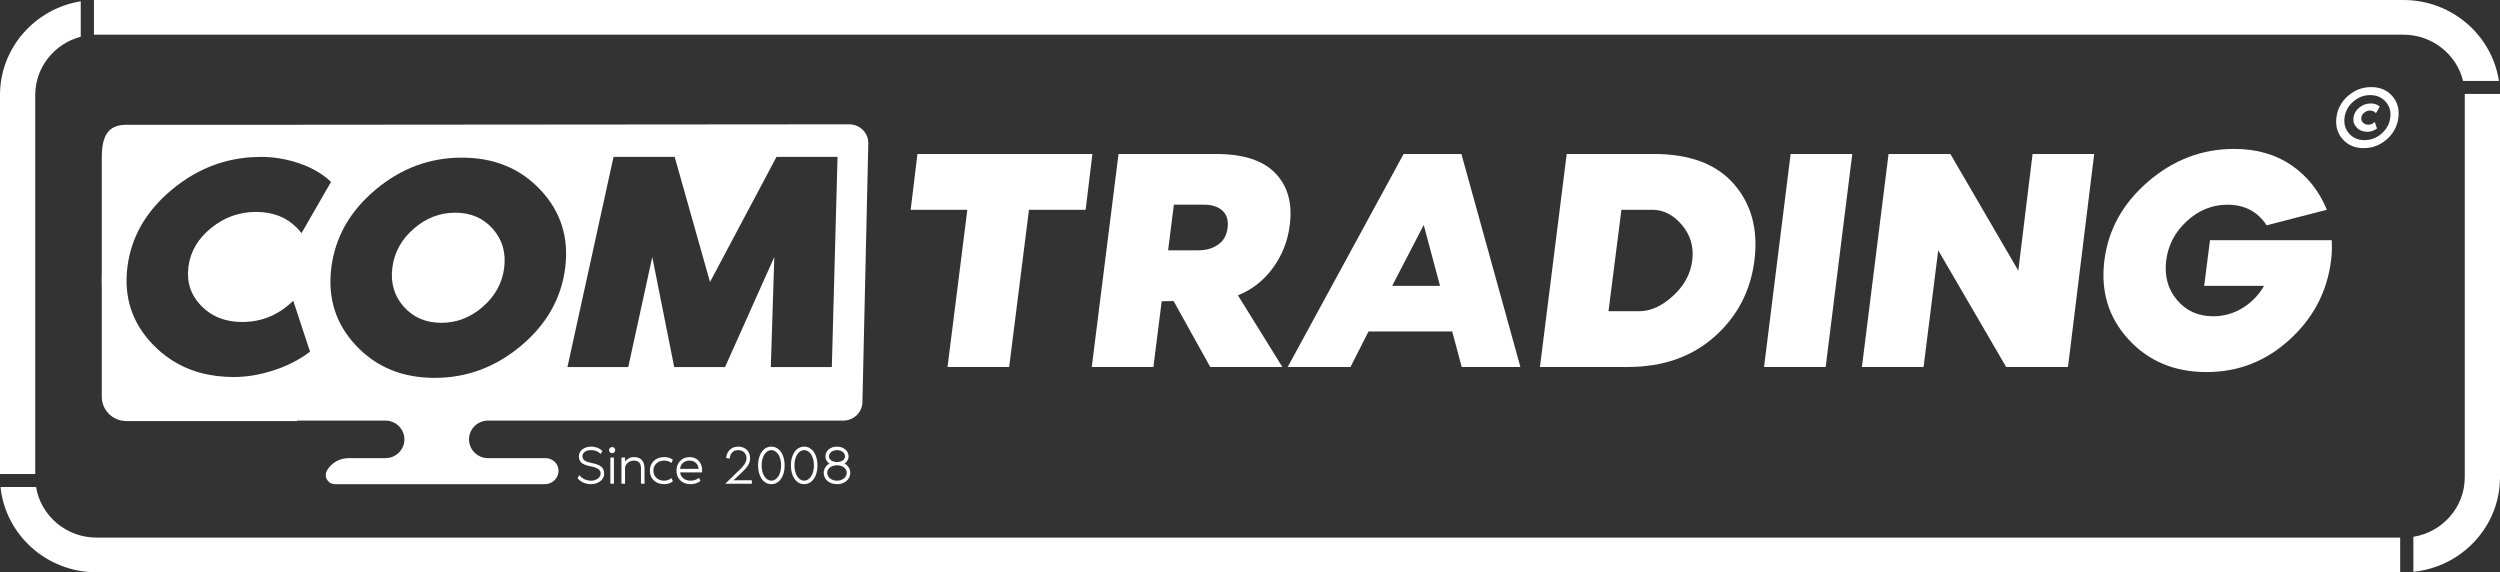
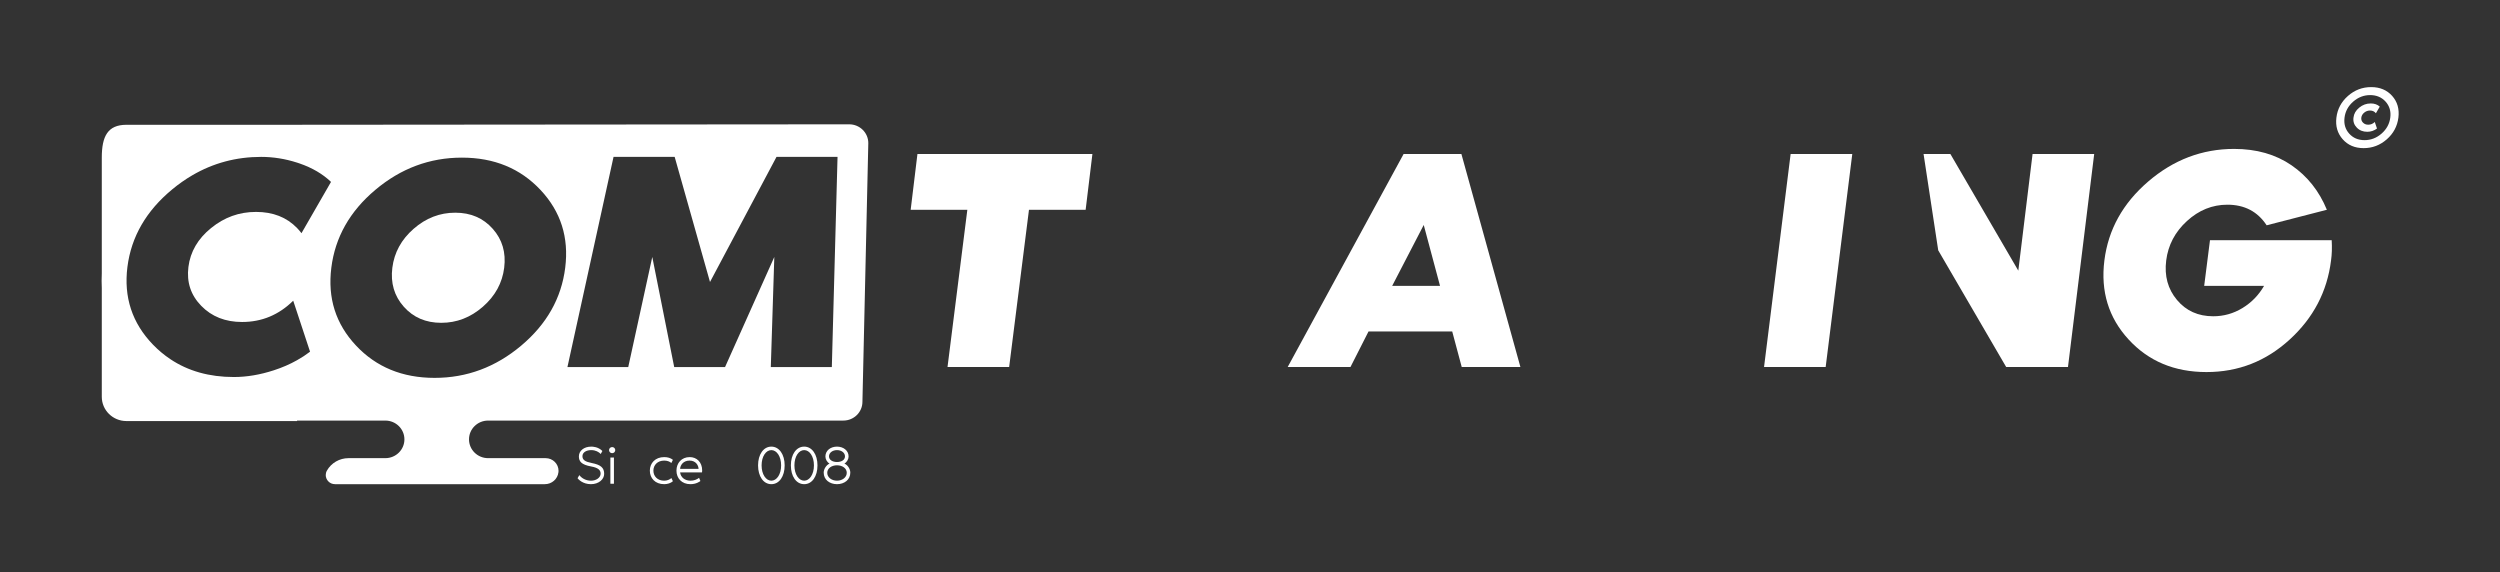
<svg xmlns="http://www.w3.org/2000/svg" width="249" height="57" viewBox="0 0 249 57" fill="none">
  <rect x="0" y="0" width="249" height="57" fill="#333333" stroke="none" />
  <g clip-path="url(#clip0_218_2080)">
    <path d="M235.876 12.421C235.661 12.421 235.487 12.351 235.353 12.212C235.218 12.074 235.162 11.908 235.187 11.714C235.212 11.521 235.309 11.355 235.477 11.217C235.645 11.078 235.837 11.009 236.051 11.009C236.301 11.009 236.497 11.099 236.639 11.281L237.025 10.62C236.793 10.408 236.492 10.303 236.125 10.303C235.702 10.303 235.32 10.441 234.98 10.719C234.641 10.997 234.449 11.328 234.407 11.714C234.357 12.101 234.467 12.432 234.737 12.71C235.006 12.988 235.353 13.126 235.775 13.126C236.136 13.126 236.461 13.017 236.749 12.801L236.528 12.149C236.345 12.33 236.127 12.421 235.876 12.421ZM235.876 12.421C235.661 12.421 235.487 12.351 235.353 12.212C235.218 12.074 235.162 11.908 235.187 11.714C235.212 11.521 235.309 11.355 235.477 11.217C235.645 11.078 235.837 11.009 236.051 11.009C236.301 11.009 236.497 11.099 236.639 11.281L237.025 10.62C236.793 10.408 236.492 10.303 236.125 10.303C235.702 10.303 235.32 10.441 234.98 10.719C234.641 10.997 234.449 11.328 234.407 11.714C234.357 12.101 234.467 12.432 234.737 12.71C235.006 12.988 235.353 13.126 235.775 13.126C236.136 13.126 236.461 13.017 236.749 12.801L236.528 12.149C236.345 12.33 236.127 12.421 235.876 12.421ZM235.876 12.421C235.661 12.421 235.487 12.351 235.353 12.212C235.218 12.074 235.162 11.908 235.187 11.714C235.212 11.521 235.309 11.355 235.477 11.217C235.645 11.078 235.837 11.009 236.051 11.009C236.301 11.009 236.497 11.099 236.639 11.281L237.025 10.62C236.793 10.408 236.492 10.303 236.125 10.303C235.702 10.303 235.32 10.441 234.98 10.719C234.641 10.997 234.449 11.328 234.407 11.714C234.357 12.101 234.467 12.432 234.737 12.71C235.006 12.988 235.353 13.126 235.775 13.126C236.136 13.126 236.461 13.017 236.749 12.801L236.528 12.149C236.345 12.33 236.127 12.421 235.876 12.421ZM235.876 12.421C235.661 12.421 235.487 12.351 235.353 12.212C235.218 12.074 235.162 11.908 235.187 11.714C235.212 11.521 235.309 11.355 235.477 11.217C235.645 11.078 235.837 11.009 236.051 11.009C236.301 11.009 236.497 11.099 236.639 11.281L237.025 10.62C236.793 10.408 236.492 10.303 236.125 10.303C235.702 10.303 235.32 10.441 234.98 10.719C234.641 10.997 234.449 11.328 234.407 11.714C234.357 12.101 234.467 12.432 234.737 12.71C235.006 12.988 235.353 13.126 235.775 13.126C236.136 13.126 236.461 13.017 236.749 12.801L236.528 12.149C236.345 12.33 236.127 12.421 235.876 12.421ZM238.256 9.548C237.736 8.966 237.04 8.675 236.17 8.675C235.3 8.675 234.524 8.967 233.86 9.552C233.194 10.138 232.81 10.857 232.706 11.714C232.602 12.559 232.81 13.277 233.33 13.867C233.851 14.459 234.547 14.754 235.417 14.754C236.287 14.754 237.054 14.463 237.718 13.882C238.384 13.299 238.771 12.578 238.881 11.714C238.986 10.852 238.777 10.13 238.256 9.548ZM238.072 11.714C237.993 12.336 237.705 12.865 237.209 13.302C236.712 13.739 236.146 13.958 235.509 13.958C234.872 13.958 234.367 13.741 233.978 13.307C233.589 12.873 233.436 12.341 233.515 11.714C233.594 11.088 233.882 10.557 234.379 10.122C234.874 9.689 235.439 9.471 236.069 9.471C236.699 9.471 237.22 9.69 237.609 10.126C237.998 10.564 238.153 11.094 238.072 11.714ZM235.477 11.217C235.645 11.078 235.837 11.009 236.051 11.009C236.301 11.009 236.497 11.099 236.639 11.281L237.025 10.62C236.793 10.408 236.492 10.303 236.125 10.303C235.702 10.303 235.32 10.441 234.98 10.719C234.641 10.997 234.449 11.328 234.407 11.714C234.357 12.101 234.467 12.432 234.737 12.71C235.006 12.988 235.353 13.126 235.775 13.126C236.136 13.126 236.461 13.017 236.749 12.801L236.528 12.149C236.345 12.33 236.127 12.421 235.876 12.421C235.661 12.421 235.487 12.351 235.353 12.212C235.218 12.074 235.162 11.908 235.187 11.714C235.212 11.521 235.309 11.355 235.477 11.217ZM235.876 12.421C235.661 12.421 235.487 12.351 235.353 12.212C235.218 12.074 235.162 11.908 235.187 11.714C235.212 11.521 235.309 11.355 235.477 11.217C235.645 11.078 235.837 11.009 236.051 11.009C236.301 11.009 236.497 11.099 236.639 11.281L237.025 10.62C236.793 10.408 236.492 10.303 236.125 10.303C235.702 10.303 235.32 10.441 234.98 10.719C234.641 10.997 234.449 11.328 234.407 11.714C234.357 12.101 234.467 12.432 234.737 12.71C235.006 12.988 235.353 13.126 235.775 13.126C236.136 13.126 236.461 13.017 236.749 12.801L236.528 12.149C236.345 12.33 236.127 12.421 235.876 12.421ZM235.876 12.421C235.661 12.421 235.487 12.351 235.353 12.212C235.218 12.074 235.162 11.908 235.187 11.714C235.212 11.521 235.309 11.355 235.477 11.217C235.645 11.078 235.837 11.009 236.051 11.009C236.301 11.009 236.497 11.099 236.639 11.281L237.025 10.62C236.793 10.408 236.492 10.303 236.125 10.303C235.702 10.303 235.32 10.441 234.98 10.719C234.641 10.997 234.449 11.328 234.407 11.714C234.357 12.101 234.467 12.432 234.737 12.71C235.006 12.988 235.353 13.126 235.775 13.126C236.136 13.126 236.461 13.017 236.749 12.801L236.528 12.149C236.345 12.33 236.127 12.421 235.876 12.421ZM235.876 12.421C235.661 12.421 235.487 12.351 235.353 12.212C235.218 12.074 235.162 11.908 235.187 11.714C235.212 11.521 235.309 11.355 235.477 11.217C235.645 11.078 235.837 11.009 236.051 11.009C236.301 11.009 236.497 11.099 236.639 11.281L237.025 10.62C236.793 10.408 236.492 10.303 236.125 10.303C235.702 10.303 235.32 10.441 234.98 10.719C234.641 10.997 234.449 11.328 234.407 11.714C234.357 12.101 234.467 12.432 234.737 12.71C235.006 12.988 235.353 13.126 235.775 13.126C236.136 13.126 236.461 13.017 236.749 12.801L236.528 12.149C236.345 12.33 236.127 12.421 235.876 12.421ZM235.876 12.421C235.661 12.421 235.487 12.351 235.353 12.212C235.218 12.074 235.162 11.908 235.187 11.714C235.212 11.521 235.309 11.355 235.477 11.217C235.645 11.078 235.837 11.009 236.051 11.009C236.301 11.009 236.497 11.099 236.639 11.281L237.025 10.62C236.793 10.408 236.492 10.303 236.125 10.303C235.702 10.303 235.32 10.441 234.98 10.719C234.641 10.997 234.449 11.328 234.407 11.714C234.357 12.101 234.467 12.432 234.737 12.71C235.006 12.988 235.353 13.126 235.775 13.126C236.136 13.126 236.461 13.017 236.749 12.801L236.528 12.149C236.345 12.33 236.127 12.421 235.876 12.421Z" fill="white" />
    <path d="M91.377 15.337L90.703 20.893H96.347L94.373 36.552H100.512L102.486 20.893H108.13L108.804 15.337H91.377Z" fill="white" />
-     <path d="M126.794 26.671C127.714 25.407 128.269 23.986 128.462 22.408C128.74 20.261 128.265 18.547 127.035 17.263C125.806 15.979 123.836 15.337 121.125 15.337H111.405L108.74 36.552H114.879L115.704 30.004L116.89 29.985L120.541 36.552H127.724L123.3 29.417C124.711 28.848 125.876 27.933 126.794 26.671ZM122.273 22.66C122.187 23.419 121.873 23.986 121.327 24.364C120.782 24.744 120.125 24.933 119.356 24.933L116.344 24.93L116.917 20.387H119.932C120.701 20.387 121.305 20.582 121.744 20.972C122.181 21.36 122.358 21.923 122.273 22.66Z" fill="white" />
    <path d="M145.555 15.337H139.8L128.255 36.552H134.508L136.304 33.015H144.641L145.587 36.552H151.432L145.555 15.337ZM138.662 28.47L141.804 22.407L143.426 28.47H138.662Z" fill="white" />
-     <path d="M172.703 18.335C170.961 16.336 168.304 15.337 164.733 15.337H156.044L153.378 36.552H162.104C165.611 36.552 168.497 35.547 170.763 33.536C173.029 31.527 174.354 28.995 174.74 25.944C175.125 22.87 174.445 20.336 172.703 18.335ZM168.548 25.944C168.377 27.291 167.735 28.47 166.624 29.48C165.511 30.491 164.4 30.994 163.289 30.994H160.207L161.493 20.893H164.571C165.682 20.893 166.666 21.398 167.522 22.408C168.377 23.419 168.719 24.598 168.548 25.944Z" fill="white" />
    <path d="M178.347 15.337L175.699 36.552H181.837L184.487 15.337H178.347Z" fill="white" />
-     <path d="M202.444 15.337L201.023 26.957L194.257 15.337H188.1L185.447 36.552H191.587L193.047 24.933L199.814 36.552H205.971L208.582 15.337H202.444Z" fill="white" />
+     <path d="M202.444 15.337L201.023 26.957L194.257 15.337H188.1H191.587L193.047 24.933L199.814 36.552H205.971L208.582 15.337H202.444Z" fill="white" />
    <path d="M232.237 23.923H220.114L219.537 28.47H225.502C224.967 29.395 224.251 30.132 223.353 30.679C222.455 31.228 221.481 31.5 220.434 31.5C218.939 31.5 217.735 30.959 216.827 29.875C215.918 28.791 215.56 27.481 215.753 25.944C215.946 24.408 216.634 23.098 217.822 22.013C219.007 20.93 220.35 20.388 221.845 20.388C223.556 20.388 224.86 21.071 225.758 22.44L231.756 20.893C230.985 19.02 229.81 17.542 228.228 16.457C226.646 15.373 224.742 14.832 222.519 14.832C219.333 14.832 216.479 15.915 213.957 18.083C211.434 20.251 209.98 22.871 209.596 25.944C209.211 29.017 210.012 31.638 212.001 33.804C213.989 35.973 216.576 37.057 219.762 37.057C222.948 37.057 225.688 35.978 228.051 33.82C230.413 31.664 231.786 29.038 232.172 25.944C232.257 25.355 232.279 24.681 232.237 23.923Z" fill="white" />
    <path d="M10.138 28.696V27.232C10.109 27.73 10.109 28.218 10.138 28.696Z" fill="white" />
    <path d="M84.582 12.382L27.392 12.429H12.59C10.723 12.429 10.138 13.581 10.138 15.707V39.523C10.138 40.856 11.236 41.937 12.59 41.937H29.585V41.889H38.379C39.429 41.889 40.28 42.727 40.28 43.761C40.28 44.277 40.068 44.745 39.723 45.083C39.379 45.423 38.904 45.632 38.379 45.632H34.708C33.816 45.632 32.993 46.108 32.56 46.876C32.48 47.018 32.443 47.169 32.443 47.315C32.443 47.789 32.828 48.223 33.366 48.223H54.271C54.963 48.223 55.545 47.71 55.621 47.034C55.627 46.986 55.63 46.939 55.63 46.891C55.63 46.205 55.062 45.632 54.346 45.632H48.614C47.564 45.632 46.713 44.794 46.713 43.761C46.713 43.244 46.925 42.776 47.27 42.438C47.614 42.098 48.089 41.889 48.614 41.889H83.998C85.047 41.889 85.898 41.052 85.898 40.018L86.483 14.253C86.483 13.22 85.632 12.382 84.582 12.382ZM29.585 35.877C28.877 36.276 28.108 36.61 27.276 36.88C25.904 37.327 24.575 37.551 23.289 37.551C20.846 37.551 18.736 36.958 16.962 35.77C16.348 35.36 15.773 34.88 15.238 34.327C13.161 32.178 12.312 29.598 12.691 26.589C13.071 23.579 14.563 20.998 17.168 18.849C17.804 18.324 18.459 17.864 19.136 17.469C21.232 16.239 23.523 15.626 26.01 15.626C27.21 15.626 28.402 15.816 29.585 16.196C29.668 16.222 29.753 16.251 29.838 16.28C31.102 16.716 32.146 17.329 32.969 18.118L30.028 23.225C29.887 23.041 29.74 22.869 29.585 22.709C28.552 21.642 27.191 21.107 25.504 21.107C23.817 21.107 22.346 21.642 21.027 22.711C19.709 23.78 18.955 25.073 18.766 26.589C18.576 28.104 19.003 29.397 20.047 30.465C21.091 31.536 22.445 32.07 24.112 32.07C26.073 32.07 27.77 31.365 29.204 29.951L29.585 31.101L30.881 35.028C30.477 35.337 30.044 35.621 29.585 35.877ZM56.295 26.668C55.915 29.701 54.454 32.287 51.911 34.426C49.367 36.566 46.493 37.636 43.286 37.636C40.08 37.636 37.467 36.561 35.452 34.41C33.437 32.261 32.62 29.68 33 26.668C33.379 23.635 34.84 21.048 37.384 18.91C39.926 16.77 42.801 15.7 46.007 15.7C49.214 15.7 51.827 16.775 53.841 18.925C55.856 21.074 56.675 23.657 56.295 26.668ZM82.85 36.561H76.772L77.121 25.594L72.214 36.561H67.151L64.967 25.594L62.573 36.561H56.516L61.109 15.622H67.196L70.716 28.086L77.342 15.622H83.419L82.85 36.561Z" fill="white" />
    <path d="M50.218 26.668C50.028 28.185 49.32 29.478 48.097 30.547C46.873 31.617 45.491 32.152 43.95 32.152C42.409 32.152 41.165 31.617 40.216 30.547C39.267 29.478 38.887 28.185 39.077 26.668C39.267 25.152 39.973 23.858 41.197 22.789C42.421 21.719 43.802 21.184 45.343 21.184C46.885 21.184 48.129 21.719 49.078 22.789C50.028 23.858 50.407 25.152 50.218 26.668Z" fill="white" />
    <path d="M58.927 46.114C58.292 45.989 58.011 45.816 58.011 45.435C58.011 45.053 58.407 44.831 58.889 44.831C59.32 44.831 59.65 45.022 59.833 45.217L59.998 44.918C59.579 44.5 59.044 44.483 58.894 44.483C58.137 44.483 57.657 44.918 57.657 45.456C57.657 45.946 57.889 46.282 58.889 46.462C59.606 46.593 59.821 46.838 59.821 47.175C59.821 47.566 59.392 47.876 58.873 47.876C58.326 47.876 57.928 47.615 57.701 47.322L57.524 47.631C57.592 47.723 58.022 48.224 58.861 48.224C59.628 48.224 60.175 47.745 60.175 47.196C60.175 46.582 59.839 46.294 58.927 46.114Z" fill="white" />
    <path d="M60.971 44.528C60.8 44.528 60.661 44.663 60.661 44.831C60.661 45 60.8 45.137 60.971 45.137C61.142 45.137 61.279 45 61.279 44.831C61.279 44.663 61.142 44.528 60.971 44.528ZM60.794 45.571V48.18H61.148V45.571H60.794Z" fill="white" />
-     <path d="M63.123 45.527C62.753 45.527 62.389 45.755 62.252 45.973V45.571H61.898V48.179H62.252V46.658C62.252 46.169 62.727 45.875 63.135 45.875C63.676 45.875 63.841 46.218 63.841 46.636V48.179H64.195V46.723C64.195 45.951 63.886 45.527 63.123 45.527Z" fill="white" />
    <path d="M66.15 47.876C65.481 47.876 65.078 47.429 65.078 46.875C65.078 46.321 65.492 45.875 66.15 45.875C66.458 45.875 66.691 45.963 66.867 46.114L67.022 45.799C66.79 45.614 66.503 45.527 66.155 45.527C65.26 45.527 64.724 46.131 64.724 46.875C64.724 47.62 65.249 48.224 66.155 48.224C66.476 48.224 66.812 48.12 67.022 47.93L66.873 47.615C66.685 47.778 66.43 47.876 66.15 47.876Z" fill="white" />
    <path d="M69.936 46.864C69.936 46.028 69.395 45.527 68.695 45.527C67.884 45.527 67.375 46.12 67.375 46.875C67.375 47.631 67.894 48.224 68.767 48.224C69.341 48.224 69.688 47.968 69.761 47.909L69.628 47.592C69.407 47.762 69.119 47.876 68.777 47.876C68.214 47.876 67.794 47.545 67.739 47.05H69.92C69.932 46.989 69.936 46.919 69.936 46.864ZM67.739 46.701C67.756 46.331 68.049 45.875 68.677 45.875C69.306 45.875 69.562 46.343 69.578 46.701H67.739Z" fill="white" />
-     <path d="M73.062 47.833L73.912 47.028C74.437 46.527 74.707 46.19 74.707 45.614C74.707 44.924 74.2 44.483 73.514 44.483C72.786 44.483 72.361 45.033 72.323 45.614L72.675 45.679C72.714 45.207 72.985 44.831 73.514 44.831C74.011 44.831 74.353 45.147 74.353 45.648C74.353 46.033 74.089 46.38 73.725 46.734L72.233 48.179H74.884V47.833H73.062Z" fill="white" />
    <path d="M76.827 44.483C76.038 44.483 75.503 45.266 75.503 46.353C75.503 47.44 76.032 48.224 76.827 48.224C77.623 48.224 78.152 47.441 78.152 46.353C78.152 45.265 77.611 44.483 76.827 44.483ZM76.827 47.876C76.292 47.876 75.855 47.251 75.855 46.353C75.855 45.455 76.292 44.831 76.827 44.831C77.362 44.831 77.8 45.456 77.8 46.353C77.8 47.25 77.362 47.876 76.827 47.876Z" fill="white" />
    <path d="M80.097 44.483C79.307 44.483 78.771 45.266 78.771 46.353C78.771 47.44 79.301 48.224 80.097 48.224C80.892 48.224 81.421 47.441 81.421 46.353C81.421 45.265 80.88 44.483 80.097 44.483ZM80.097 47.876C79.56 47.876 79.124 47.251 79.124 46.353C79.124 45.455 79.56 44.831 80.097 44.831C80.633 44.831 81.068 45.456 81.068 46.353C81.068 47.25 80.632 47.876 80.097 47.876Z" fill="white" />
    <path d="M84.104 46.174C84.365 46.016 84.52 45.722 84.52 45.462C84.52 44.875 84.001 44.483 83.365 44.483C82.728 44.483 82.211 44.875 82.211 45.462C82.211 45.722 82.36 46.022 82.619 46.174C82.31 46.31 82.04 46.701 82.04 47.077C82.04 47.784 82.636 48.224 83.365 48.224C84.093 48.224 84.691 47.784 84.691 47.077C84.691 46.701 84.42 46.304 84.104 46.174ZM82.569 45.452C82.569 45.092 82.923 44.831 83.365 44.831C83.806 44.831 84.16 45.092 84.16 45.452C84.16 45.812 83.806 46.016 83.365 46.016C82.923 46.016 82.569 45.81 82.569 45.452ZM83.365 47.876C82.829 47.876 82.394 47.545 82.394 47.093C82.394 46.641 82.829 46.343 83.365 46.343C83.9 46.343 84.337 46.642 84.337 47.093C84.337 47.543 83.901 47.876 83.365 47.876Z" fill="white" />
-     <path d="M9.615 53.545C6.585 53.545 4.063 51.361 3.59 48.508H0.051C0.547 53.272 4.647 57 9.615 57H239.058V53.545H9.615ZM248.999 9.356H245.489C245.491 9.392 245.491 9.429 245.491 9.465V47.535C245.491 50.517 243.271 53 240.373 53.466V56.95C245.213 56.462 249 52.426 249 47.535V9.465C249 9.429 249 9.392 248.999 9.356ZM245.323 8.061H248.893C248.203 3.505 244.201 0 239.385 0H9.615C9.529 0 9.442 0 9.358 0.003V3.46C9.444 3.456 9.529 3.455 9.615 3.455H239.385C242.26 3.455 244.678 5.422 245.323 8.061ZM0 9.465V47.212H3.509V9.465C3.509 6.687 5.435 4.343 8.042 3.658V0.128C3.486 0.868 0 4.773 0 9.465Z" fill="white" />
  </g>
  <defs>
    <clipPath id="clip0_218_2080">
      <rect width="249" height="57" fill="white" />
    </clipPath>
  </defs>
</svg>